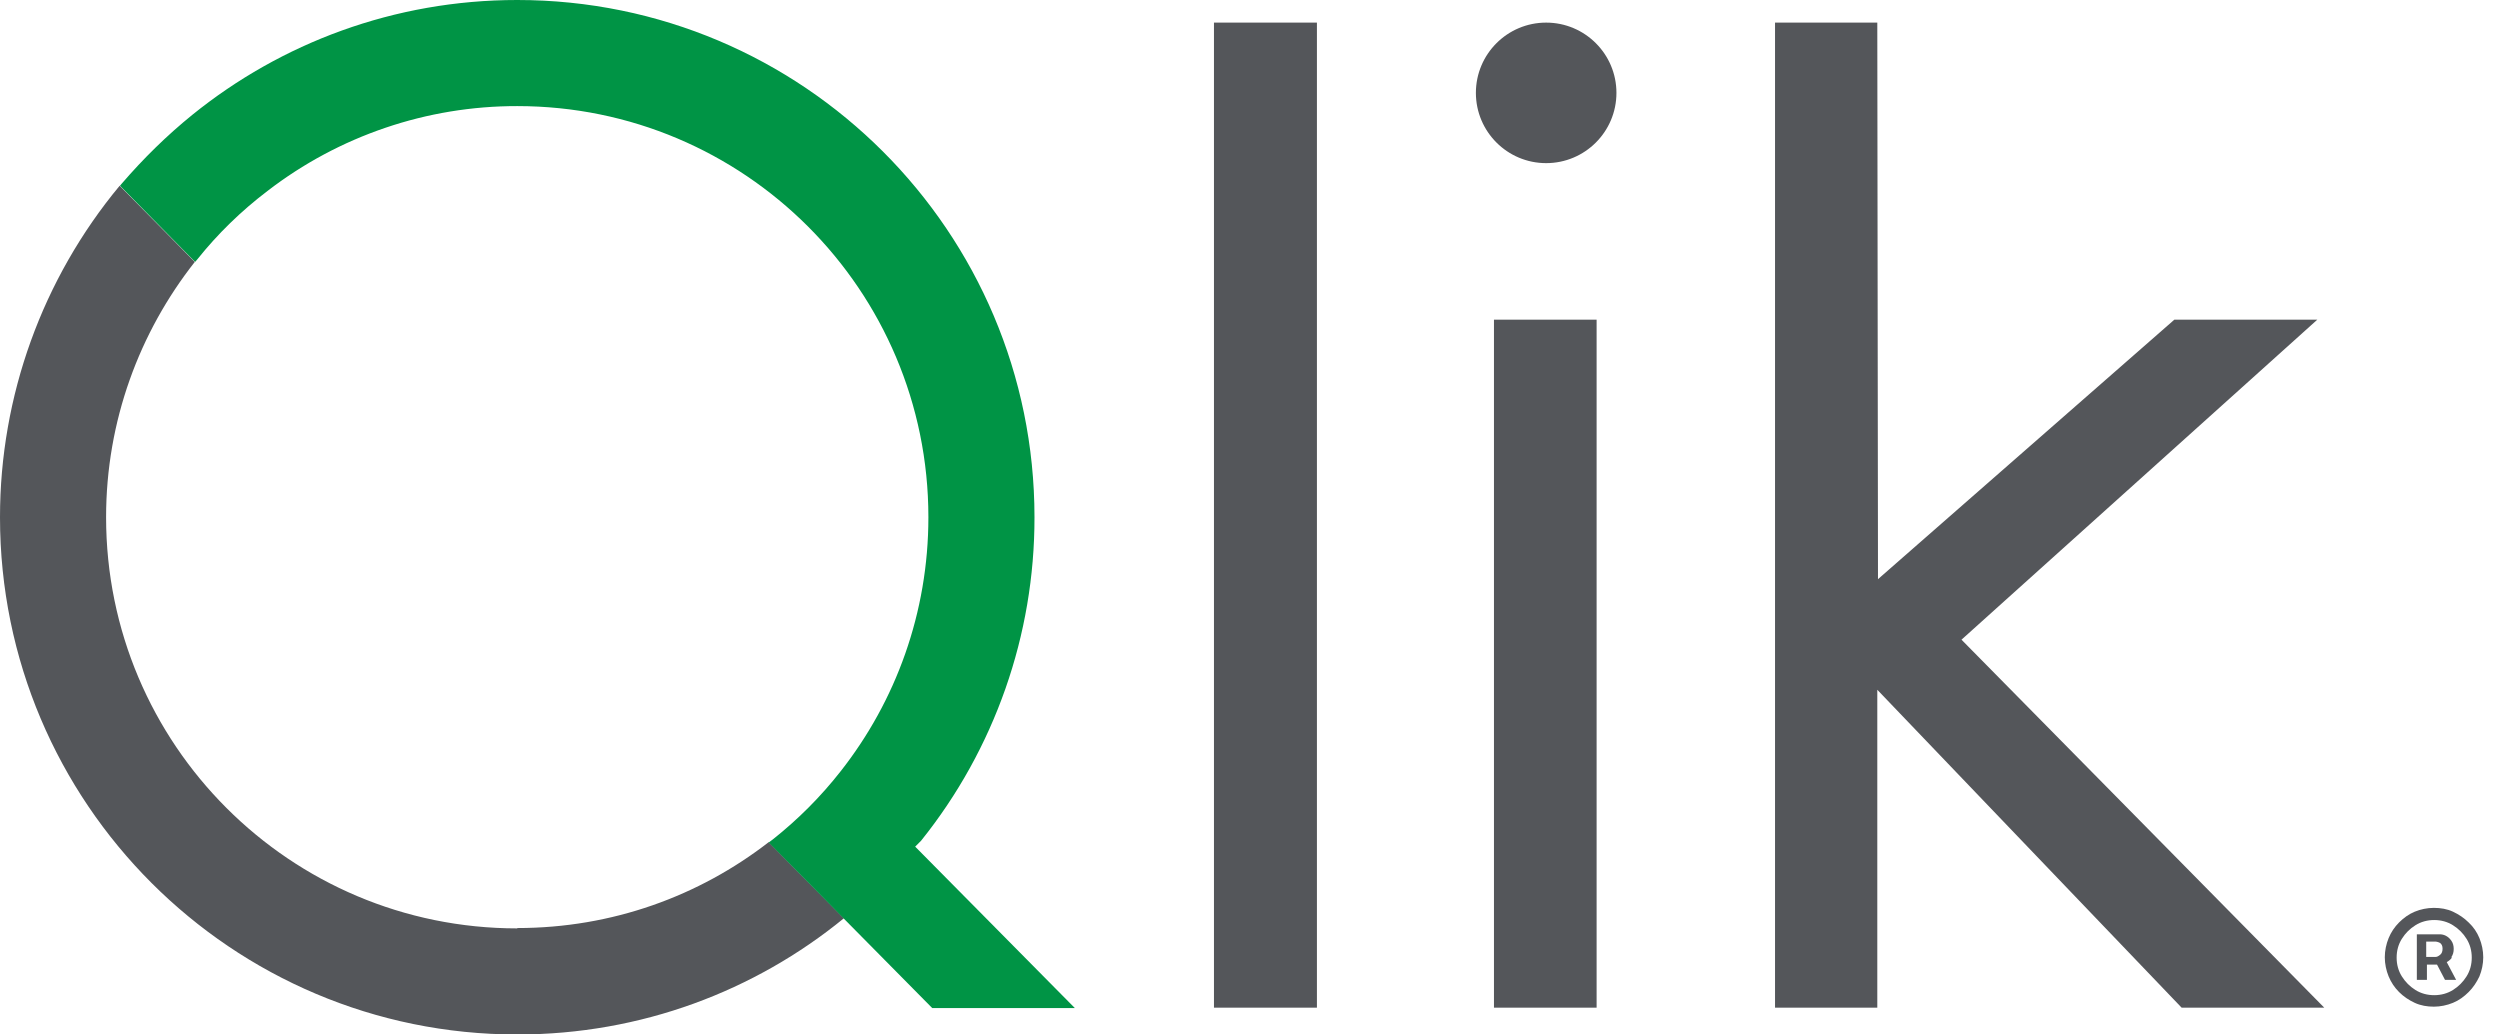
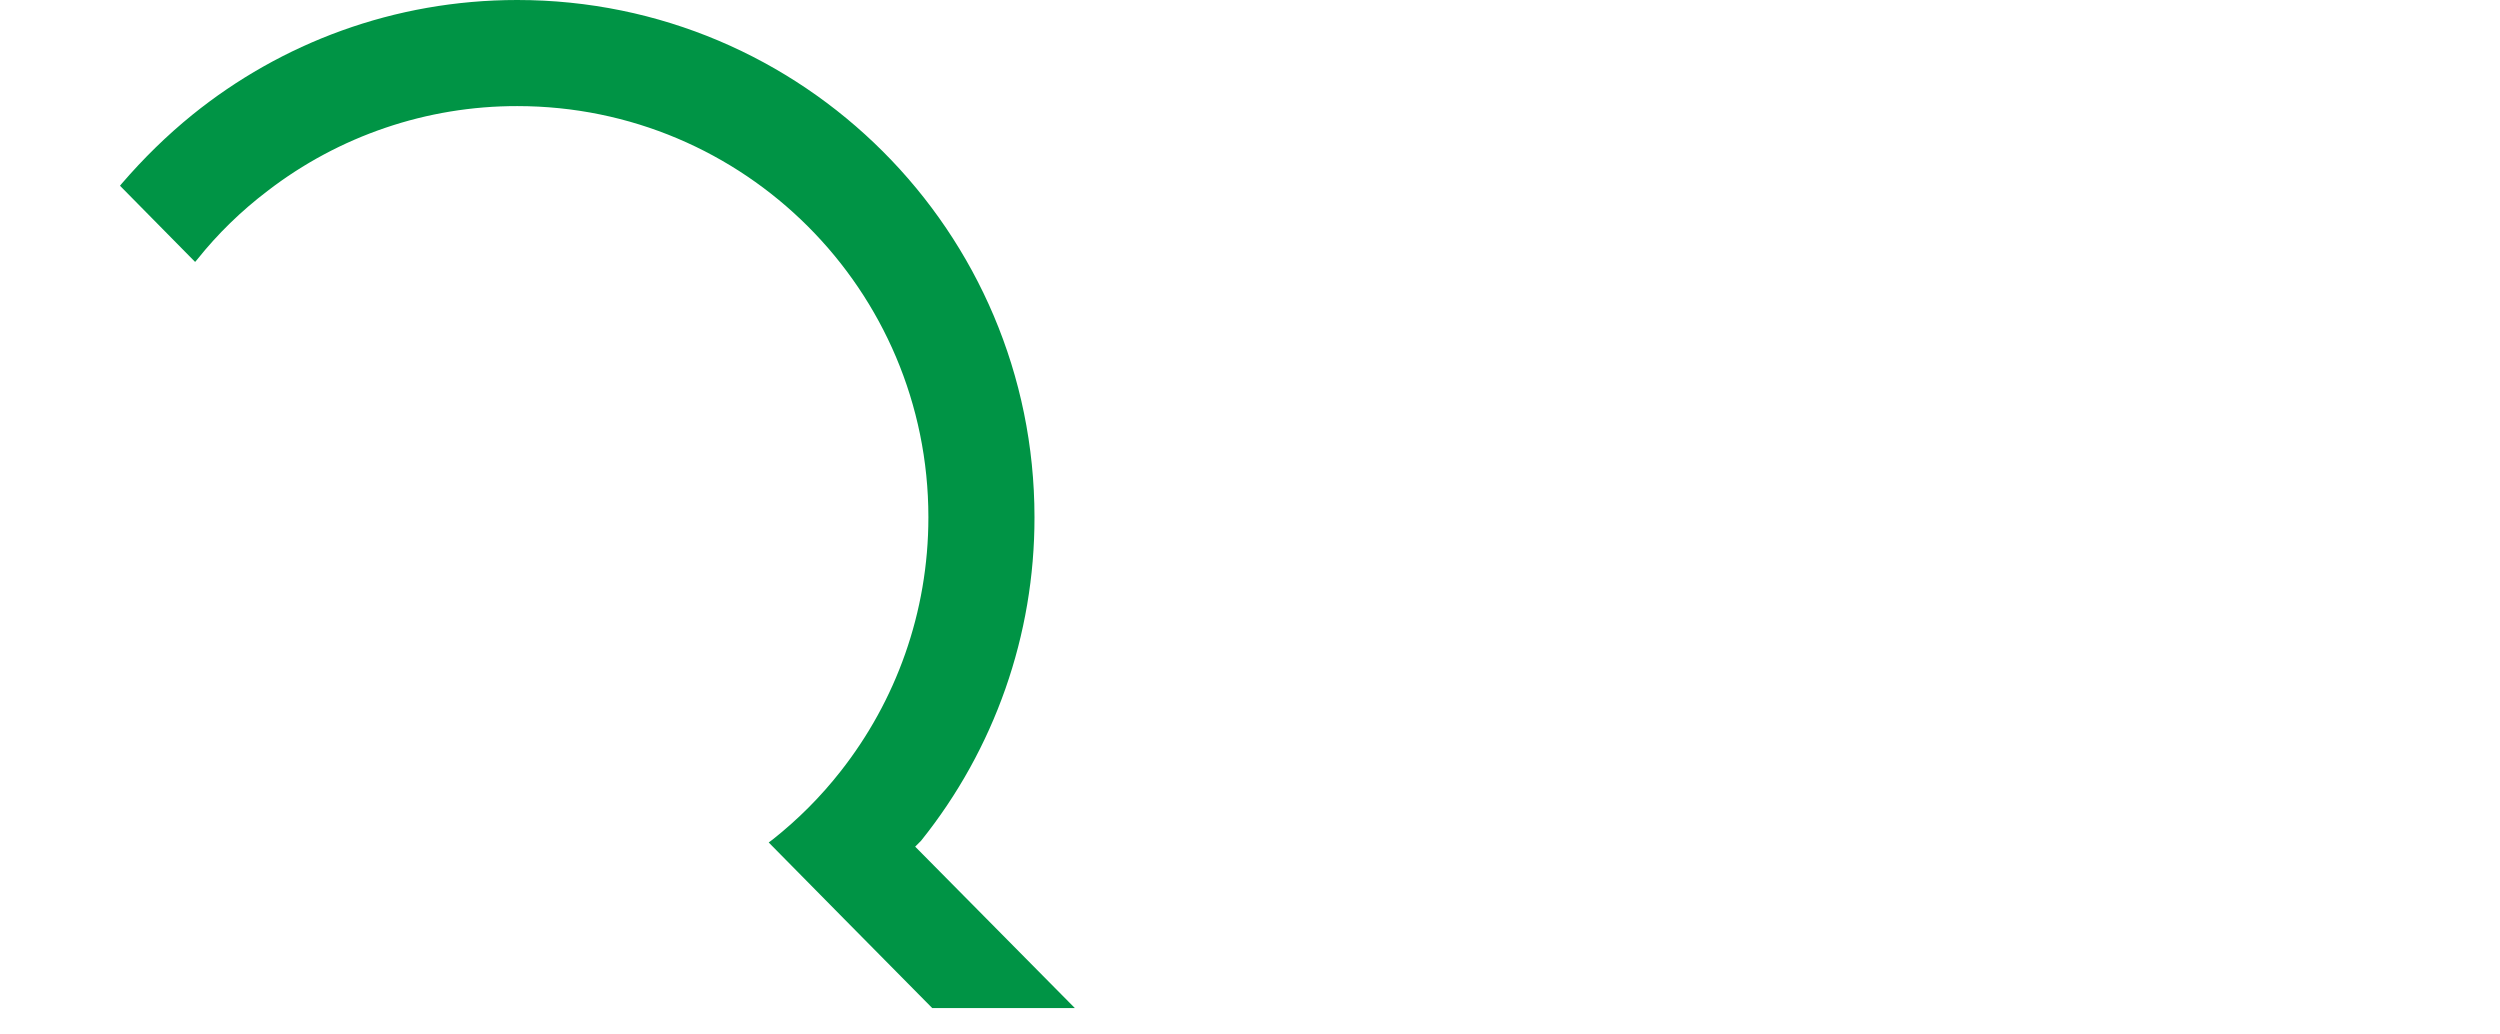
<svg xmlns="http://www.w3.org/2000/svg" width="87" height="36" viewBox="0 0 87 36" fill="none">
  <g clip-path="url(#clip0_1837_44)">
-     <path d="M85.304 33.313C85.364 33.228 85.389 33.131 85.389 33.022C85.389 32.913 85.364 32.816 85.304 32.732C85.243 32.647 85.183 32.599 85.11 32.562C85.046 32.53 84.976 32.514 84.904 32.514H84.106V34.099H84.457V33.567H84.808L85.086 34.099H85.473L85.147 33.482C85.218 33.443 85.279 33.39 85.328 33.325L85.304 33.313ZM84.444 32.768H84.771C84.771 32.768 84.856 32.78 84.916 32.816C84.965 32.853 85.001 32.913 85.001 33.01C85.001 33.107 84.977 33.18 84.916 33.228C84.856 33.276 84.808 33.301 84.759 33.301H84.432V32.768H84.444Z" fill="#54565A" />
-     <path d="M86.284 32.647C86.199 32.441 86.078 32.26 85.909 32.102C85.751 31.945 85.57 31.824 85.364 31.727C85.158 31.63 84.928 31.594 84.698 31.594C84.468 31.594 84.238 31.642 84.032 31.727C83.826 31.812 83.645 31.945 83.487 32.102C83.33 32.26 83.209 32.441 83.124 32.647C83.04 32.853 82.991 33.083 82.991 33.313C82.991 33.543 83.04 33.773 83.124 33.978C83.209 34.184 83.33 34.366 83.487 34.523C83.645 34.681 83.826 34.802 84.032 34.898C84.238 34.995 84.468 35.032 84.698 35.032C84.928 35.032 85.158 34.983 85.364 34.898C85.57 34.814 85.751 34.681 85.909 34.523C86.066 34.366 86.187 34.184 86.284 33.978C86.368 33.773 86.417 33.543 86.417 33.313C86.417 33.083 86.368 32.853 86.284 32.647ZM85.836 33.978C85.715 34.172 85.558 34.33 85.364 34.451C85.17 34.572 84.952 34.632 84.71 34.632C84.468 34.632 84.25 34.572 84.056 34.451C83.863 34.33 83.705 34.172 83.584 33.978C83.463 33.785 83.403 33.567 83.403 33.325C83.403 33.083 83.463 32.865 83.584 32.671C83.705 32.477 83.863 32.32 84.056 32.199C84.25 32.078 84.468 32.017 84.71 32.017C84.952 32.017 85.17 32.078 85.364 32.199C85.558 32.32 85.715 32.477 85.836 32.671C85.957 32.865 86.017 33.083 86.017 33.325C86.017 33.567 85.957 33.785 85.836 33.978ZM42.246 0.787H45.829V35.068H42.246V0.787ZM51.99 11.124H55.562V35.068H51.99V11.124Z" fill="#54565A" />
-     <path d="M53.806 5.677C55.157 5.677 56.252 4.582 56.252 3.232C56.252 1.882 55.157 0.787 53.806 0.787C52.456 0.787 51.361 1.882 51.361 3.232C51.361 4.582 52.456 5.677 53.806 5.677Z" fill="#54565A" />
-     <path d="M80.643 11.124H75.668L65.354 20.155L65.33 0.787H61.771V35.068H65.33V24.004L75.922 35.068H80.885L68.26 22.261L80.643 11.124ZM18 32.308C10.095 32.308 3.692 25.904 3.692 18C3.692 14.647 4.854 11.56 6.779 9.115L4.164 6.464C1.473 9.706 0 13.787 0 18C0 27.938 8.062 36 18 36C22.309 36 26.268 34.487 29.366 31.957L26.752 29.306C24.331 31.182 21.305 32.296 18 32.296V32.308Z" fill="#54565A" />
    <path d="M31.848 29.463L32.053 29.258C34.614 26.065 36.006 22.093 36 18C36 8.062 27.938 0 18 0C13.714 0 9.78 1.501 6.694 3.995C5.798 4.721 4.987 5.52 4.236 6.391C4.212 6.416 4.2 6.44 4.176 6.464L6.79 9.115C6.79 9.115 6.839 9.054 6.863 9.03C7.577 8.134 8.4 7.336 9.308 6.646C11.799 4.727 14.855 3.688 18 3.692C25.904 3.692 32.308 10.095 32.308 18C32.308 21.329 31.17 24.404 29.257 26.837C28.567 27.72 27.768 28.519 26.897 29.209L26.751 29.318L29.366 31.969L32.441 35.08H37.404L31.848 29.463Z" fill="#009445" />
  </g>
  <defs>
    <clipPath id="clip0_1837_44">
      <rect width="86.417" height="36" fill="white" />
    </clipPath>
  </defs>
</svg>